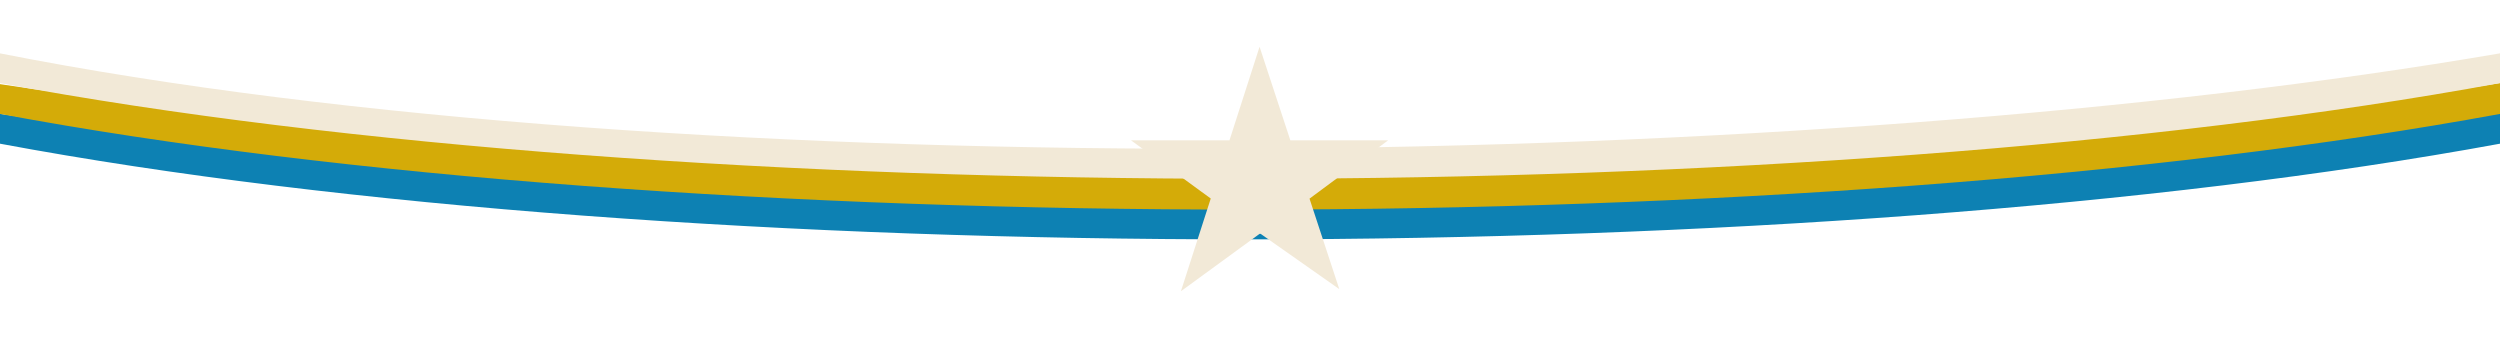
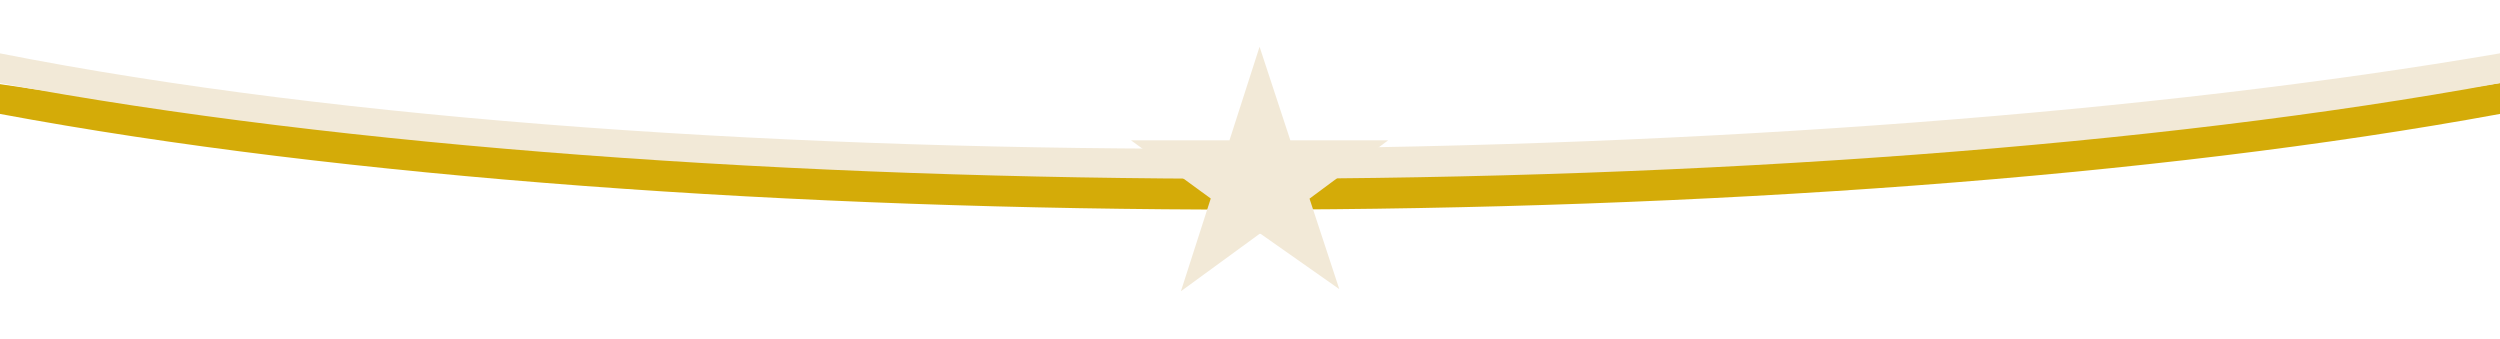
<svg xmlns="http://www.w3.org/2000/svg" width="2352" height="319" viewBox="0 0 2352 319">
  <defs>
    <style>
      .cls-1 {
        fill: #0d81b3;
      }

      .cls-1, .cls-2, .cls-3, .cls-4 {
        fill-rule: evenodd;
      }

      .cls-2 {
        fill: #D4AB08;
      }

      .cls-3, .cls-4 {
        fill: #f2e9d7;
      }

      .cls-4 {
        filter: url(#filter);
      }
    </style>
    <filter id="filter" x="1284" y="534" width="331" height="319" filterUnits="userSpaceOnUse">
      <feGaussianBlur result="blur" stdDeviation="14.333" in="SourceAlpha" />
      <feComposite result="composite" />
      <feComposite result="composite-2" />
      <feComposite result="composite-3" />
      <feFlood result="flood" flood-opacity="0.23" />
      <feComposite result="composite-4" operator="in" in2="composite-3" />
      <feBlend result="blend" in2="SourceGraphic" />
      <feBlend result="blend-2" in="SourceGraphic" />
    </filter>
  </defs>
-   <path id="Rectangle_1_copy_2" data-name="Rectangle 1 copy 2" class="cls-1" d="M2616,669.182c-649.75,119.5-1706.239,120.571-2352,0V641.147c645.761,96.129,1702.25,89.639,2352-1.009v29.044Z" transform="translate(-264 -534)" />
  <path class="cls-2" d="M2616,641.182c-649.75,119.5-1706.239,120.571-2352,0V613.15c654.723,99.137,1684.31,104.609,2352-.994v29.026Z" transform="translate(-264 -534)" />
  <path id="Rectangle_1_copy" data-name="Rectangle 1 copy" class="cls-3" d="M2616,612.183c-649.75,119.5-1706.24,120.57-2352,0V584.2c645.76,127.538,1702.25,111.579,2352-.025v28.012Z" transform="translate(-264 -534)" />
  <path class="cls-4" d="M1496,720.883L1524,806l-74-52h-1l-74,54,28.07-87.237L1328,666h92.69L1449,578l28.95,88H1570Z" transform="translate(-264 -534)" />
</svg>